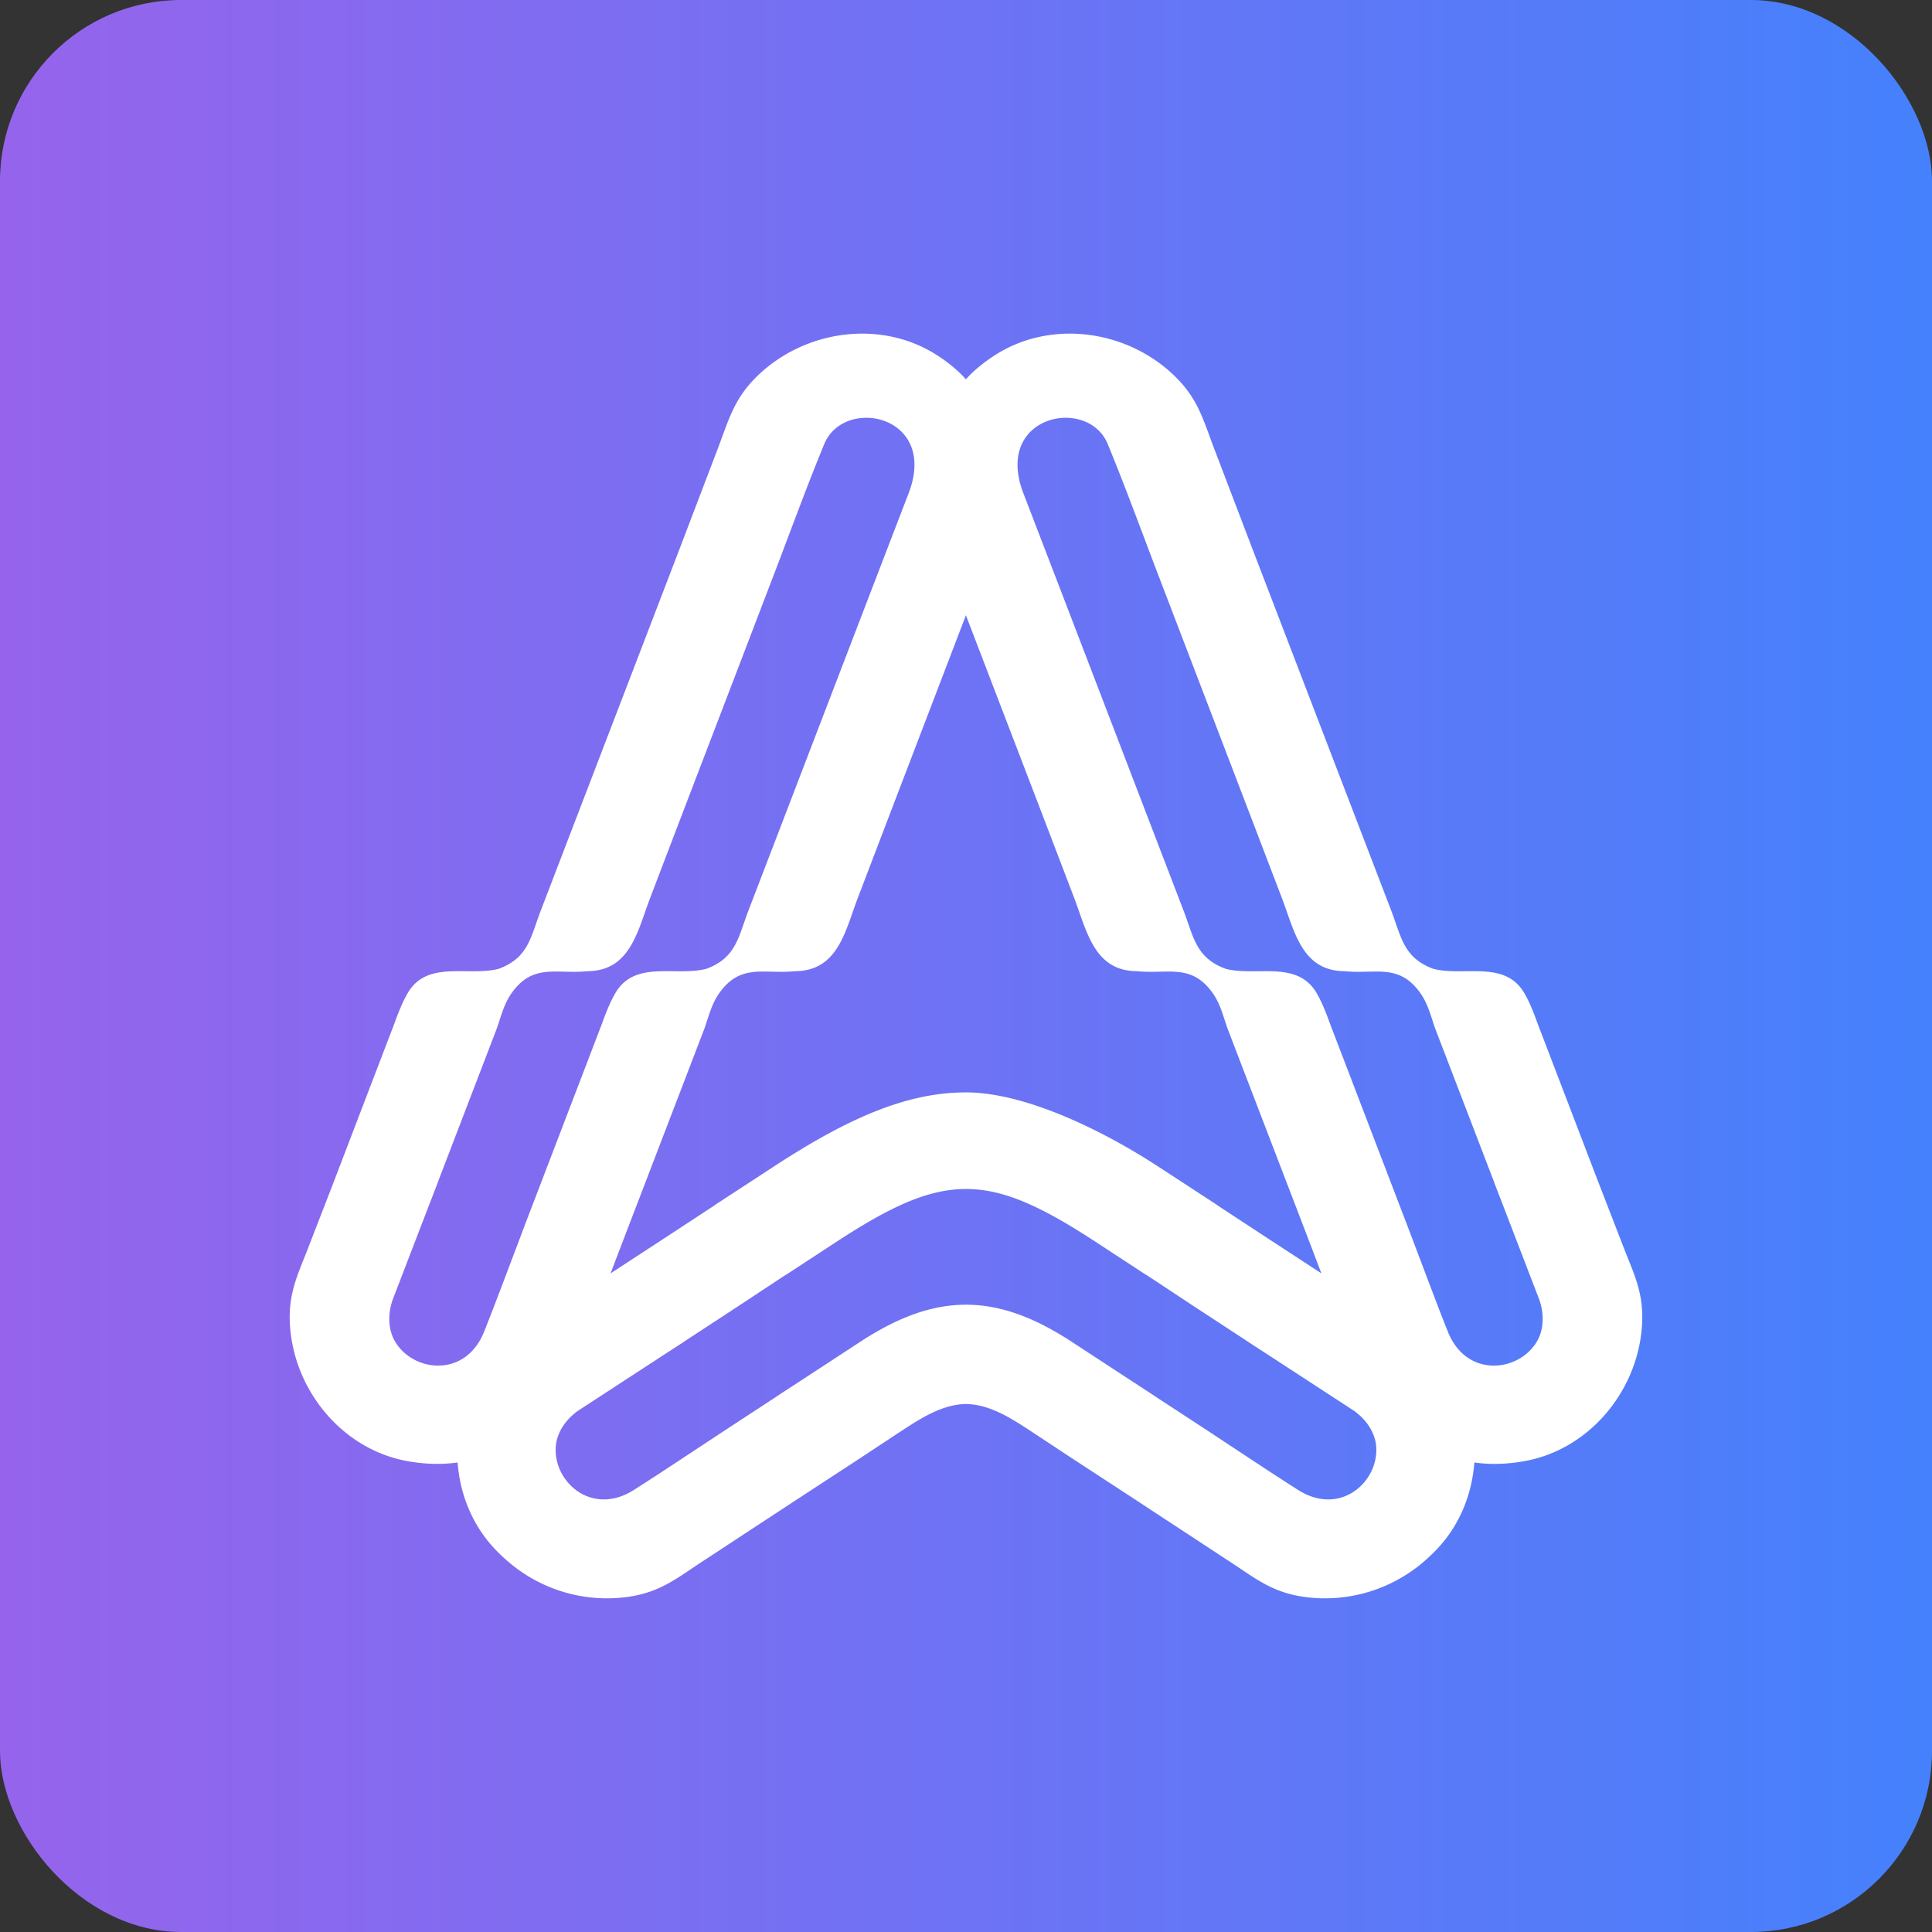
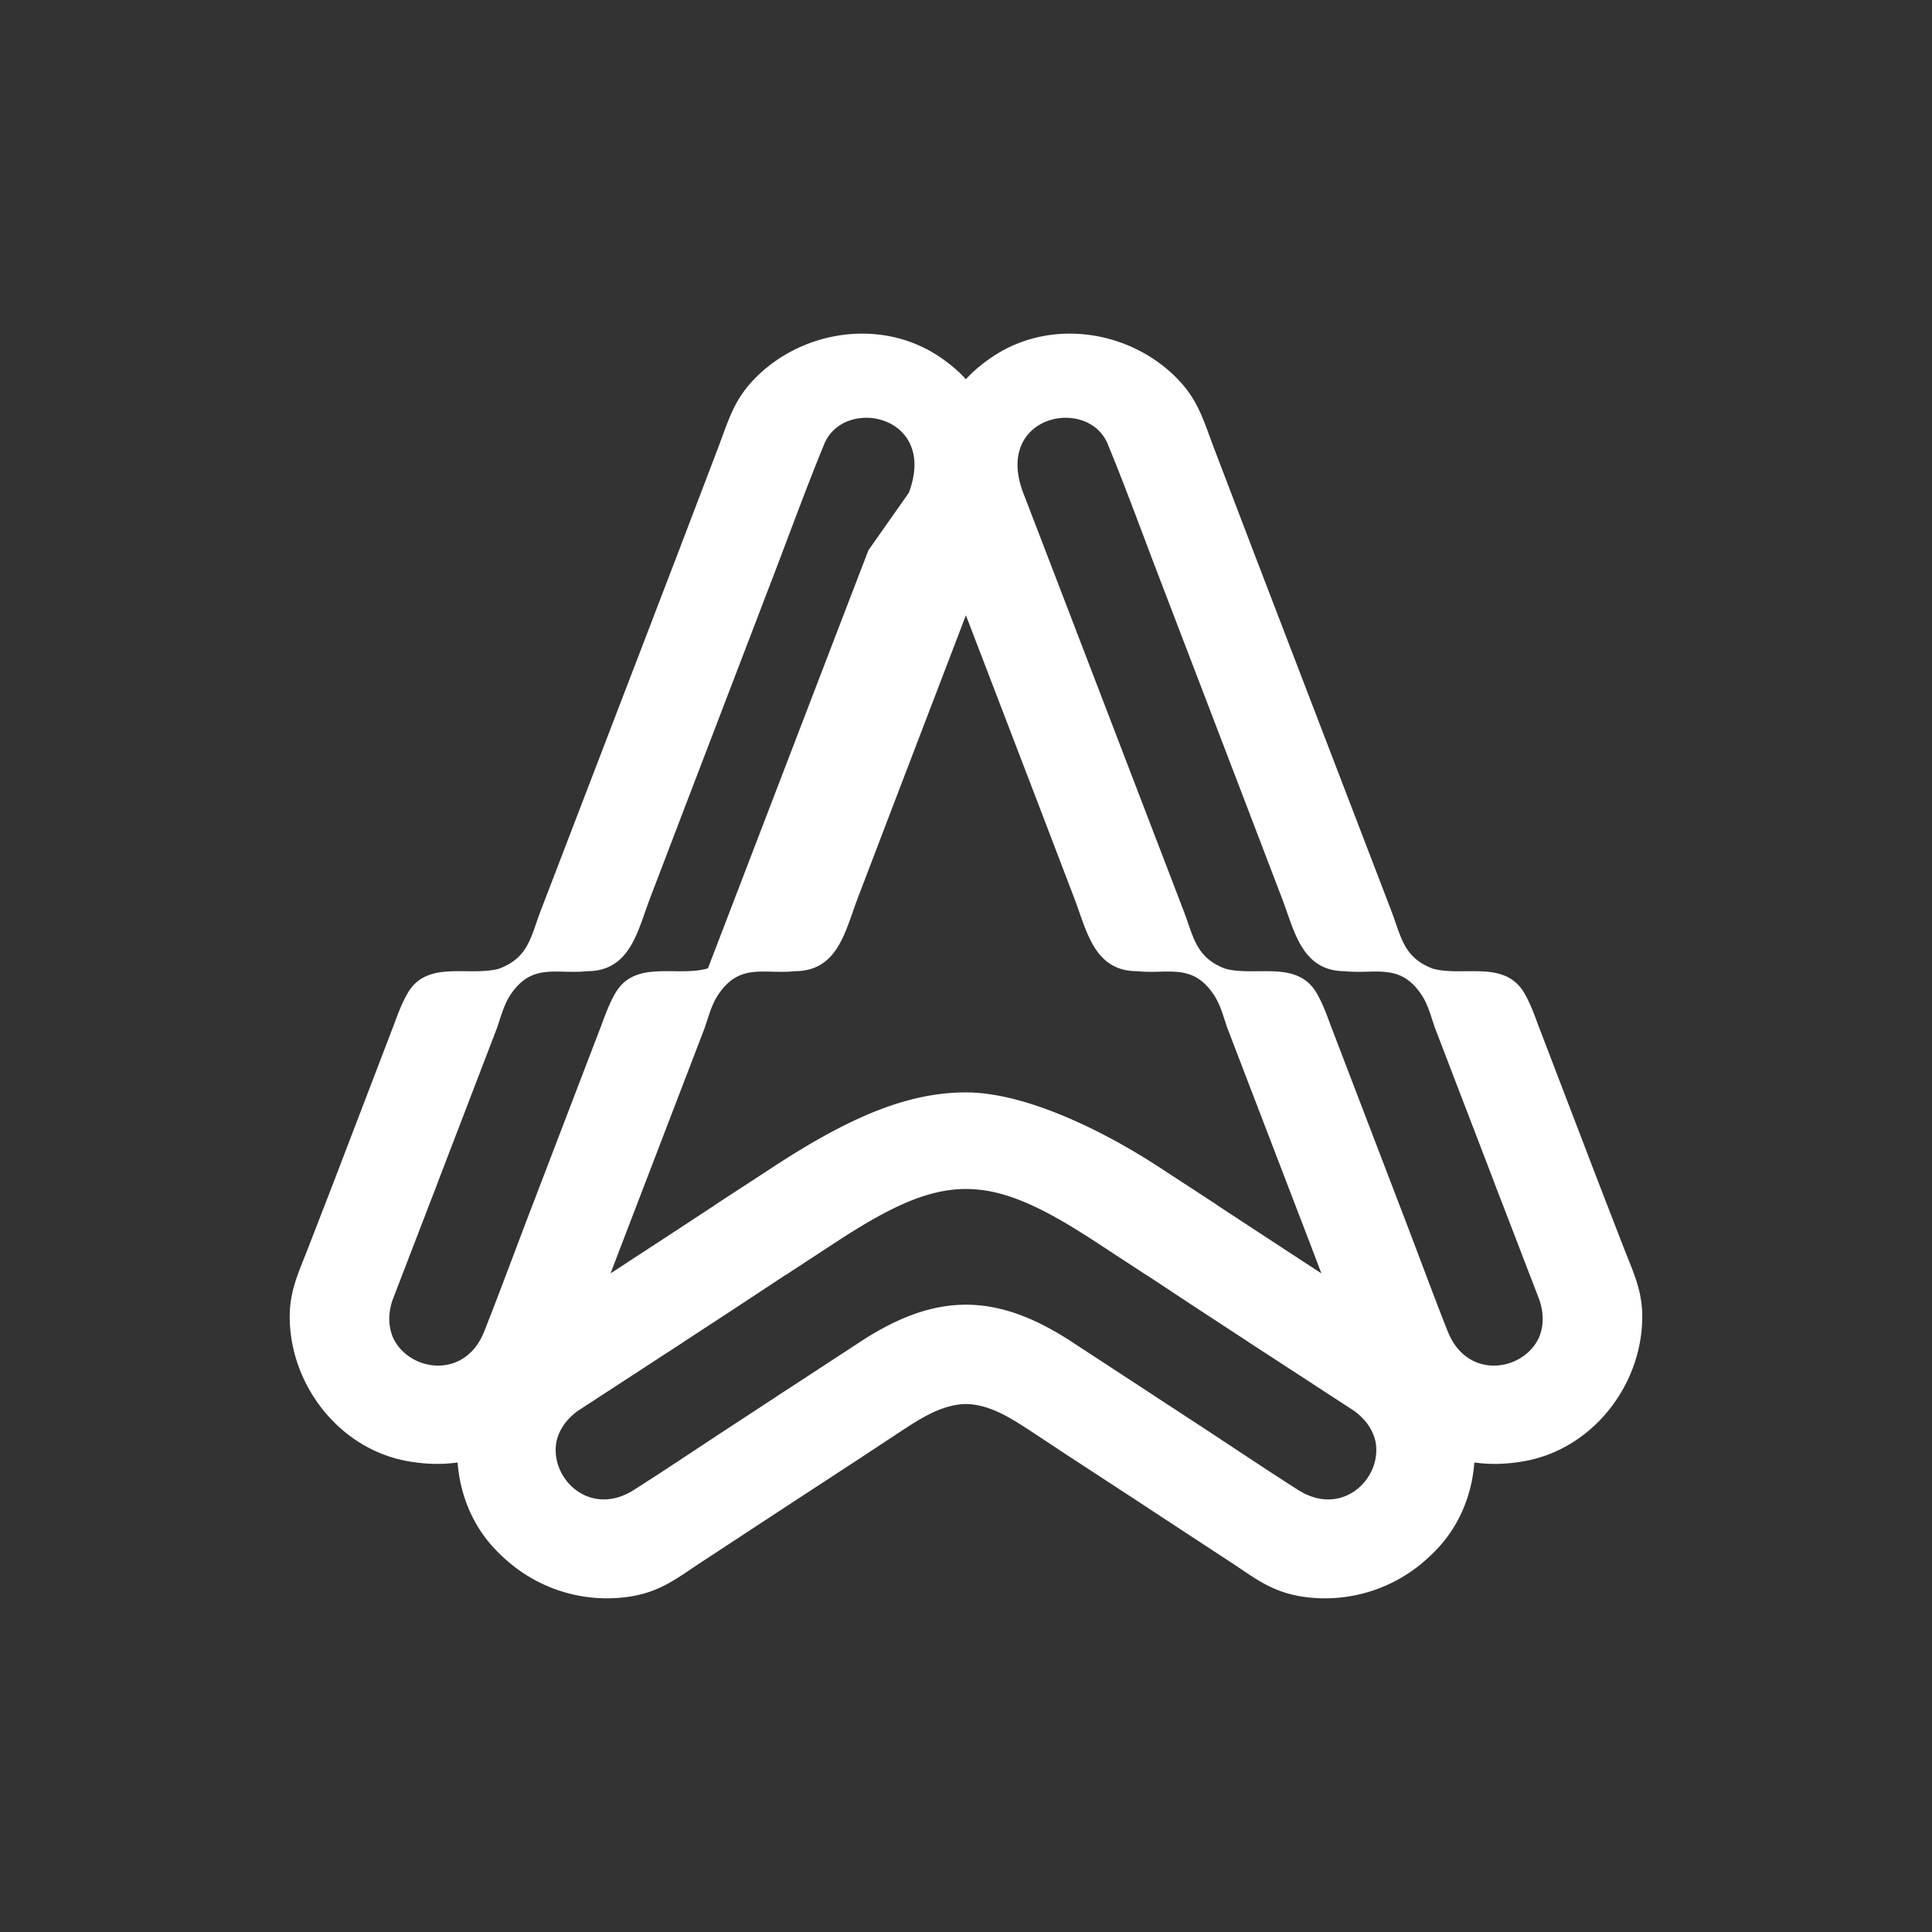
<svg xmlns="http://www.w3.org/2000/svg" width="64" height="64" fill="none">
  <rect width="100%" height="100%" fill="#333333" stroke="none" />
-   <rect width="64" height="64" fill="url(#a)" rx="6" />
-   <path fill="#fff" fill-rule="evenodd" d="M32.917 11.793c1.866-1.229 4.404-.872 5.981.65.808.779.962 1.485 1.35 2.488l1.264 3.313 4.577 11.927c.331.87.404 1.53 1.337 1.902l.045.017.046.012c1.012.242 2.346-.3 2.983.805.196.34.335.721.472 1.098l.016.041h.001l1.96 5.12.003.006.779 2.012c.382 1.006.74 1.633.66 2.753-.153 2.186-1.8 4.15-4.01 4.485a5.631 5.631 0 0 1-.782.071 4.93 4.93 0 0 1-.76-.046c-.08 1.104-.527 2.176-1.349 2.984-.176.174-.38.359-.593.517v-.001a5.022 5.022 0 0 1-3.69.953c-.924-.131-1.452-.487-2.124-.94l-.002-.002c-.135-.09-.275-.185-.426-.282l-2.63-1.725h.001l-.335-.22-2.22-1.45-.006-.003c-.417-.276-.84-.556-1.263-.834-.657-.43-1.389-.922-2.202-.934-.813.012-1.546.504-2.203.934l-1.263.833-.005.004-2.22 1.45-.336.22-2.629 1.725c-.15.097-.29.192-.425.282l-.002.002c-.673.453-1.2.809-2.125.94a5.022 5.022 0 0 1-3.69-.953 5.659 5.659 0 0 1-.593-.516c-.822-.808-1.268-1.88-1.35-2.984a4.93 4.93 0 0 1-.758.045v.001a5.63 5.63 0 0 1-.783-.071c-2.21-.335-3.856-2.3-4.01-4.485-.08-1.12.279-1.747.66-2.753l.78-2.012.002-.006 1.96-5.12h.002l.015-.04v-.001c.138-.377.277-.758.473-1.098.636-1.106 1.97-.563 2.982-.805l.047-.012.045-.017c.932-.371 1.005-1.032 1.337-1.902l4.577-11.927 1.263-3.313c.389-1.003.542-1.709 1.35-2.488 1.577-1.522 4.116-1.879 5.981-.65.316.206.67.49.915.774.246-.285.604-.568.92-.774ZM32 39.387c-1.244 0-2.488.57-4.297 1.753l-1.68 1.099-.003-.003-.736.486-.015.01-.007.004c-.268.178-.535.354-.798.526l-.267.176-1.162.76-.39.255.002.001-.237.155-.268.174-.027.017-.067.043-.048.031-.102.066-.176.116-2.579 1.68c-.41.297-.633.66-.712 1.03-.22 1.212 1.107 2.518 2.568 1.59.266-.17.534-.343.802-.517.434-.283.868-.57 1.298-.854l.014-.01.007-.004.798-.526.268-.176 1.161-.76.39-.255-.002-.001.237-.155.232-.15 2.34-1.53c1.243-.804 2.35-1.198 3.456-1.198 1.106 0 2.213.394 3.456 1.198l2.34 1.53.231.15.237.155-.002.001.39.255 1.162.76.268.175.797.527.007.005.015.01c.43.283.863.57 1.297.853.268.174.536.347.803.517 1.46.928 2.788-.378 2.567-1.59-.078-.37-.302-.733-.712-1.03l-2.578-1.68-.177-.115-.101-.067-.048-.03-.067-.044-.027-.017-.269-.174-.237-.155.002-.001-.39-.255-1.161-.76-.268-.175-.797-.527-.007-.005-.015-.01-.736-.485-.003.003-1.68-1.099c-1.81-1.184-3.053-1.753-4.297-1.753Zm-1.895-23.062c.977-2.574-2.14-3.212-2.8-1.617-.571 1.384-1.121 2.894-1.654 4.287l-2.96 7.73-1.159 3.034c-.416 1.09-.656 2.414-2.089 2.413l-.035.004c-.919.086-1.672-.227-2.338.564-.34.404-.419.759-.604 1.306L14.5 39.172h.002l-.101.264-.116.299-.04.103-.021.054-.044.113-.075.197L13 43.074c-.158.481-.126.907.027 1.253.532 1.11 2.373 1.391 3.012-.218.116-.293.232-.59.347-.889.188-.489.374-.981.558-1.468l.003-.008.338-.894.113-.3 2.491-6.504h.002l.015-.04v-.001c.138-.377.277-.758.473-1.098.636-1.106 1.97-.563 2.982-.805l.047-.012.045-.017c.932-.371 1.005-1.032 1.337-1.902l4.155-10.828 1.16-3.018Zm6.59-1.617c-.66-1.595-3.778-.957-2.8 1.617l1.16 3.018 4.154 10.828c.332.87.405 1.53 1.338 1.902l.045.017.046.012c1.012.242 2.346-.3 2.983.805.196.34.335.721.472 1.098l.016.041h.001l2.491 6.505.114.299.338.894.003.008c.184.487.37.98.557 1.468.115.299.23.596.348.89.639 1.608 2.48 1.327 3.011.217.153-.346.185-.772.027-1.253l-1.104-2.872-.076-.197-.043-.113-.021-.054-.04-.104c-.04-.1-.078-.199-.116-.298l-.102-.264h.003l-1.967-5.126c-.185-.547-.263-.902-.604-1.306-.666-.79-1.419-.478-2.337-.564l-.036-.004c-1.432.001-1.672-1.323-2.088-2.413l-1.159-3.033-2.96-7.731c-.533-1.393-1.083-2.903-1.655-4.287Zm-4.698 5.674-2.428 6.344-1.158 3.033c-.416 1.09-.656 2.414-2.089 2.413l-.035.004c-.919.086-1.672-.227-2.338.564-.34.404-.419.759-.604 1.306l-2.783 7.255-.143.375-.193.506 1.847-1.206.336-.22 1.287-.844-.003-.003 1.886-1.23c2.542-1.668 4.482-2.492 6.421-2.492 1.94 0 4.502 1.233 6.42 2.491l1.887 1.231-.003.003 1.287.844.335.22 1.847 1.206-.193-.506-.142-.375-2.784-7.255c-.185-.547-.263-.902-.604-1.306-.665-.79-1.419-.478-2.337-.564l-.036-.004c-1.432.001-1.672-1.323-2.088-2.413l-1.159-3.033-2.433-6.344Z" clip-rule="evenodd" />
+   <path fill="#fff" fill-rule="evenodd" d="M32.917 11.793c1.866-1.229 4.404-.872 5.981.65.808.779.962 1.485 1.35 2.488l1.264 3.313 4.577 11.927c.331.87.404 1.53 1.337 1.902l.045.017.046.012c1.012.242 2.346-.3 2.983.805.196.34.335.721.472 1.098l.016.041h.001l1.96 5.12.003.006.779 2.012c.382 1.006.74 1.633.66 2.753-.153 2.186-1.8 4.15-4.01 4.485a5.631 5.631 0 0 1-.782.071 4.93 4.93 0 0 1-.76-.046c-.08 1.104-.527 2.176-1.349 2.984-.176.174-.38.359-.593.517v-.001a5.022 5.022 0 0 1-3.69.953c-.924-.131-1.452-.487-2.124-.94l-.002-.002c-.135-.09-.275-.185-.426-.282l-2.63-1.725h.001l-.335-.22-2.22-1.45-.006-.003c-.417-.276-.84-.556-1.263-.834-.657-.43-1.389-.922-2.202-.934-.813.012-1.546.504-2.203.934l-1.263.833-.005.004-2.22 1.45-.336.22-2.629 1.725c-.15.097-.29.192-.425.282l-.002.002c-.673.453-1.2.809-2.125.94a5.022 5.022 0 0 1-3.69-.953 5.659 5.659 0 0 1-.593-.516c-.822-.808-1.268-1.88-1.35-2.984a4.93 4.93 0 0 1-.758.045v.001a5.63 5.63 0 0 1-.783-.071c-2.21-.335-3.856-2.3-4.01-4.485-.08-1.12.279-1.747.66-2.753l.78-2.012.002-.006 1.96-5.12h.002l.015-.04v-.001c.138-.377.277-.758.473-1.098.636-1.106 1.97-.563 2.982-.805l.047-.012.045-.017c.932-.371 1.005-1.032 1.337-1.902l4.577-11.927 1.263-3.313c.389-1.003.542-1.709 1.35-2.488 1.577-1.522 4.116-1.879 5.981-.65.316.206.67.49.915.774.246-.285.604-.568.92-.774ZM32 39.387c-1.244 0-2.488.57-4.297 1.753l-1.68 1.099-.003-.003-.736.486-.015.01-.007.004c-.268.178-.535.354-.798.526l-.267.176-1.162.76-.39.255.002.001-.237.155-.268.174-.027.017-.067.043-.048.031-.102.066-.176.116-2.579 1.68c-.41.297-.633.66-.712 1.03-.22 1.212 1.107 2.518 2.568 1.59.266-.17.534-.343.802-.517.434-.283.868-.57 1.298-.854l.014-.01.007-.004.798-.526.268-.176 1.161-.76.39-.255-.002-.001.237-.155.232-.15 2.34-1.53c1.243-.804 2.35-1.198 3.456-1.198 1.106 0 2.213.394 3.456 1.198l2.34 1.53.231.15.237.155-.002.001.39.255 1.162.76.268.175.797.527.007.005.015.01c.43.283.863.57 1.297.853.268.174.536.347.803.517 1.46.928 2.788-.378 2.567-1.59-.078-.37-.302-.733-.712-1.03l-2.578-1.68-.177-.115-.101-.067-.048-.03-.067-.044-.027-.017-.269-.174-.237-.155.002-.001-.39-.255-1.161-.76-.268-.175-.797-.527-.007-.005-.015-.01-.736-.485-.003.003-1.68-1.099c-1.81-1.184-3.053-1.753-4.297-1.753Zm-1.895-23.062c.977-2.574-2.14-3.212-2.8-1.617-.571 1.384-1.121 2.894-1.654 4.287l-2.96 7.73-1.159 3.034c-.416 1.09-.656 2.414-2.089 2.413l-.035.004c-.919.086-1.672-.227-2.338.564-.34.404-.419.759-.604 1.306L14.5 39.172h.002l-.101.264-.116.299-.04.103-.021.054-.044.113-.075.197L13 43.074c-.158.481-.126.907.027 1.253.532 1.11 2.373 1.391 3.012-.218.116-.293.232-.59.347-.889.188-.489.374-.981.558-1.468l.003-.008.338-.894.113-.3 2.491-6.504h.002l.015-.04v-.001c.138-.377.277-.758.473-1.098.636-1.106 1.97-.563 2.982-.805l.047-.012.045-.017l4.155-10.828 1.16-3.018Zm6.59-1.617c-.66-1.595-3.778-.957-2.8 1.617l1.16 3.018 4.154 10.828c.332.87.405 1.53 1.338 1.902l.045.017.046.012c1.012.242 2.346-.3 2.983.805.196.34.335.721.472 1.098l.016.041h.001l2.491 6.505.114.299.338.894.003.008c.184.487.37.98.557 1.468.115.299.23.596.348.89.639 1.608 2.48 1.327 3.011.217.153-.346.185-.772.027-1.253l-1.104-2.872-.076-.197-.043-.113-.021-.054-.04-.104c-.04-.1-.078-.199-.116-.298l-.102-.264h.003l-1.967-5.126c-.185-.547-.263-.902-.604-1.306-.666-.79-1.419-.478-2.337-.564l-.036-.004c-1.432.001-1.672-1.323-2.088-2.413l-1.159-3.033-2.96-7.731c-.533-1.393-1.083-2.903-1.655-4.287Zm-4.698 5.674-2.428 6.344-1.158 3.033c-.416 1.09-.656 2.414-2.089 2.413l-.035.004c-.919.086-1.672-.227-2.338.564-.34.404-.419.759-.604 1.306l-2.783 7.255-.143.375-.193.506 1.847-1.206.336-.22 1.287-.844-.003-.003 1.886-1.23c2.542-1.668 4.482-2.492 6.421-2.492 1.94 0 4.502 1.233 6.42 2.491l1.887 1.231-.003.003 1.287.844.335.22 1.847 1.206-.193-.506-.142-.375-2.784-7.255c-.185-.547-.263-.902-.604-1.306-.665-.79-1.419-.478-2.337-.564l-.036-.004c-1.432.001-1.672-1.323-2.088-2.413l-1.159-3.033-2.433-6.344Z" clip-rule="evenodd" />
  <defs>
    <linearGradient id="a" x1="64" x2="0" y1="32" y2="32" gradientUnits="userSpaceOnUse">
      <stop stop-color="#4581FC" />
      <stop offset="1" stop-color="#9664EC" />
    </linearGradient>
  </defs>
</svg>